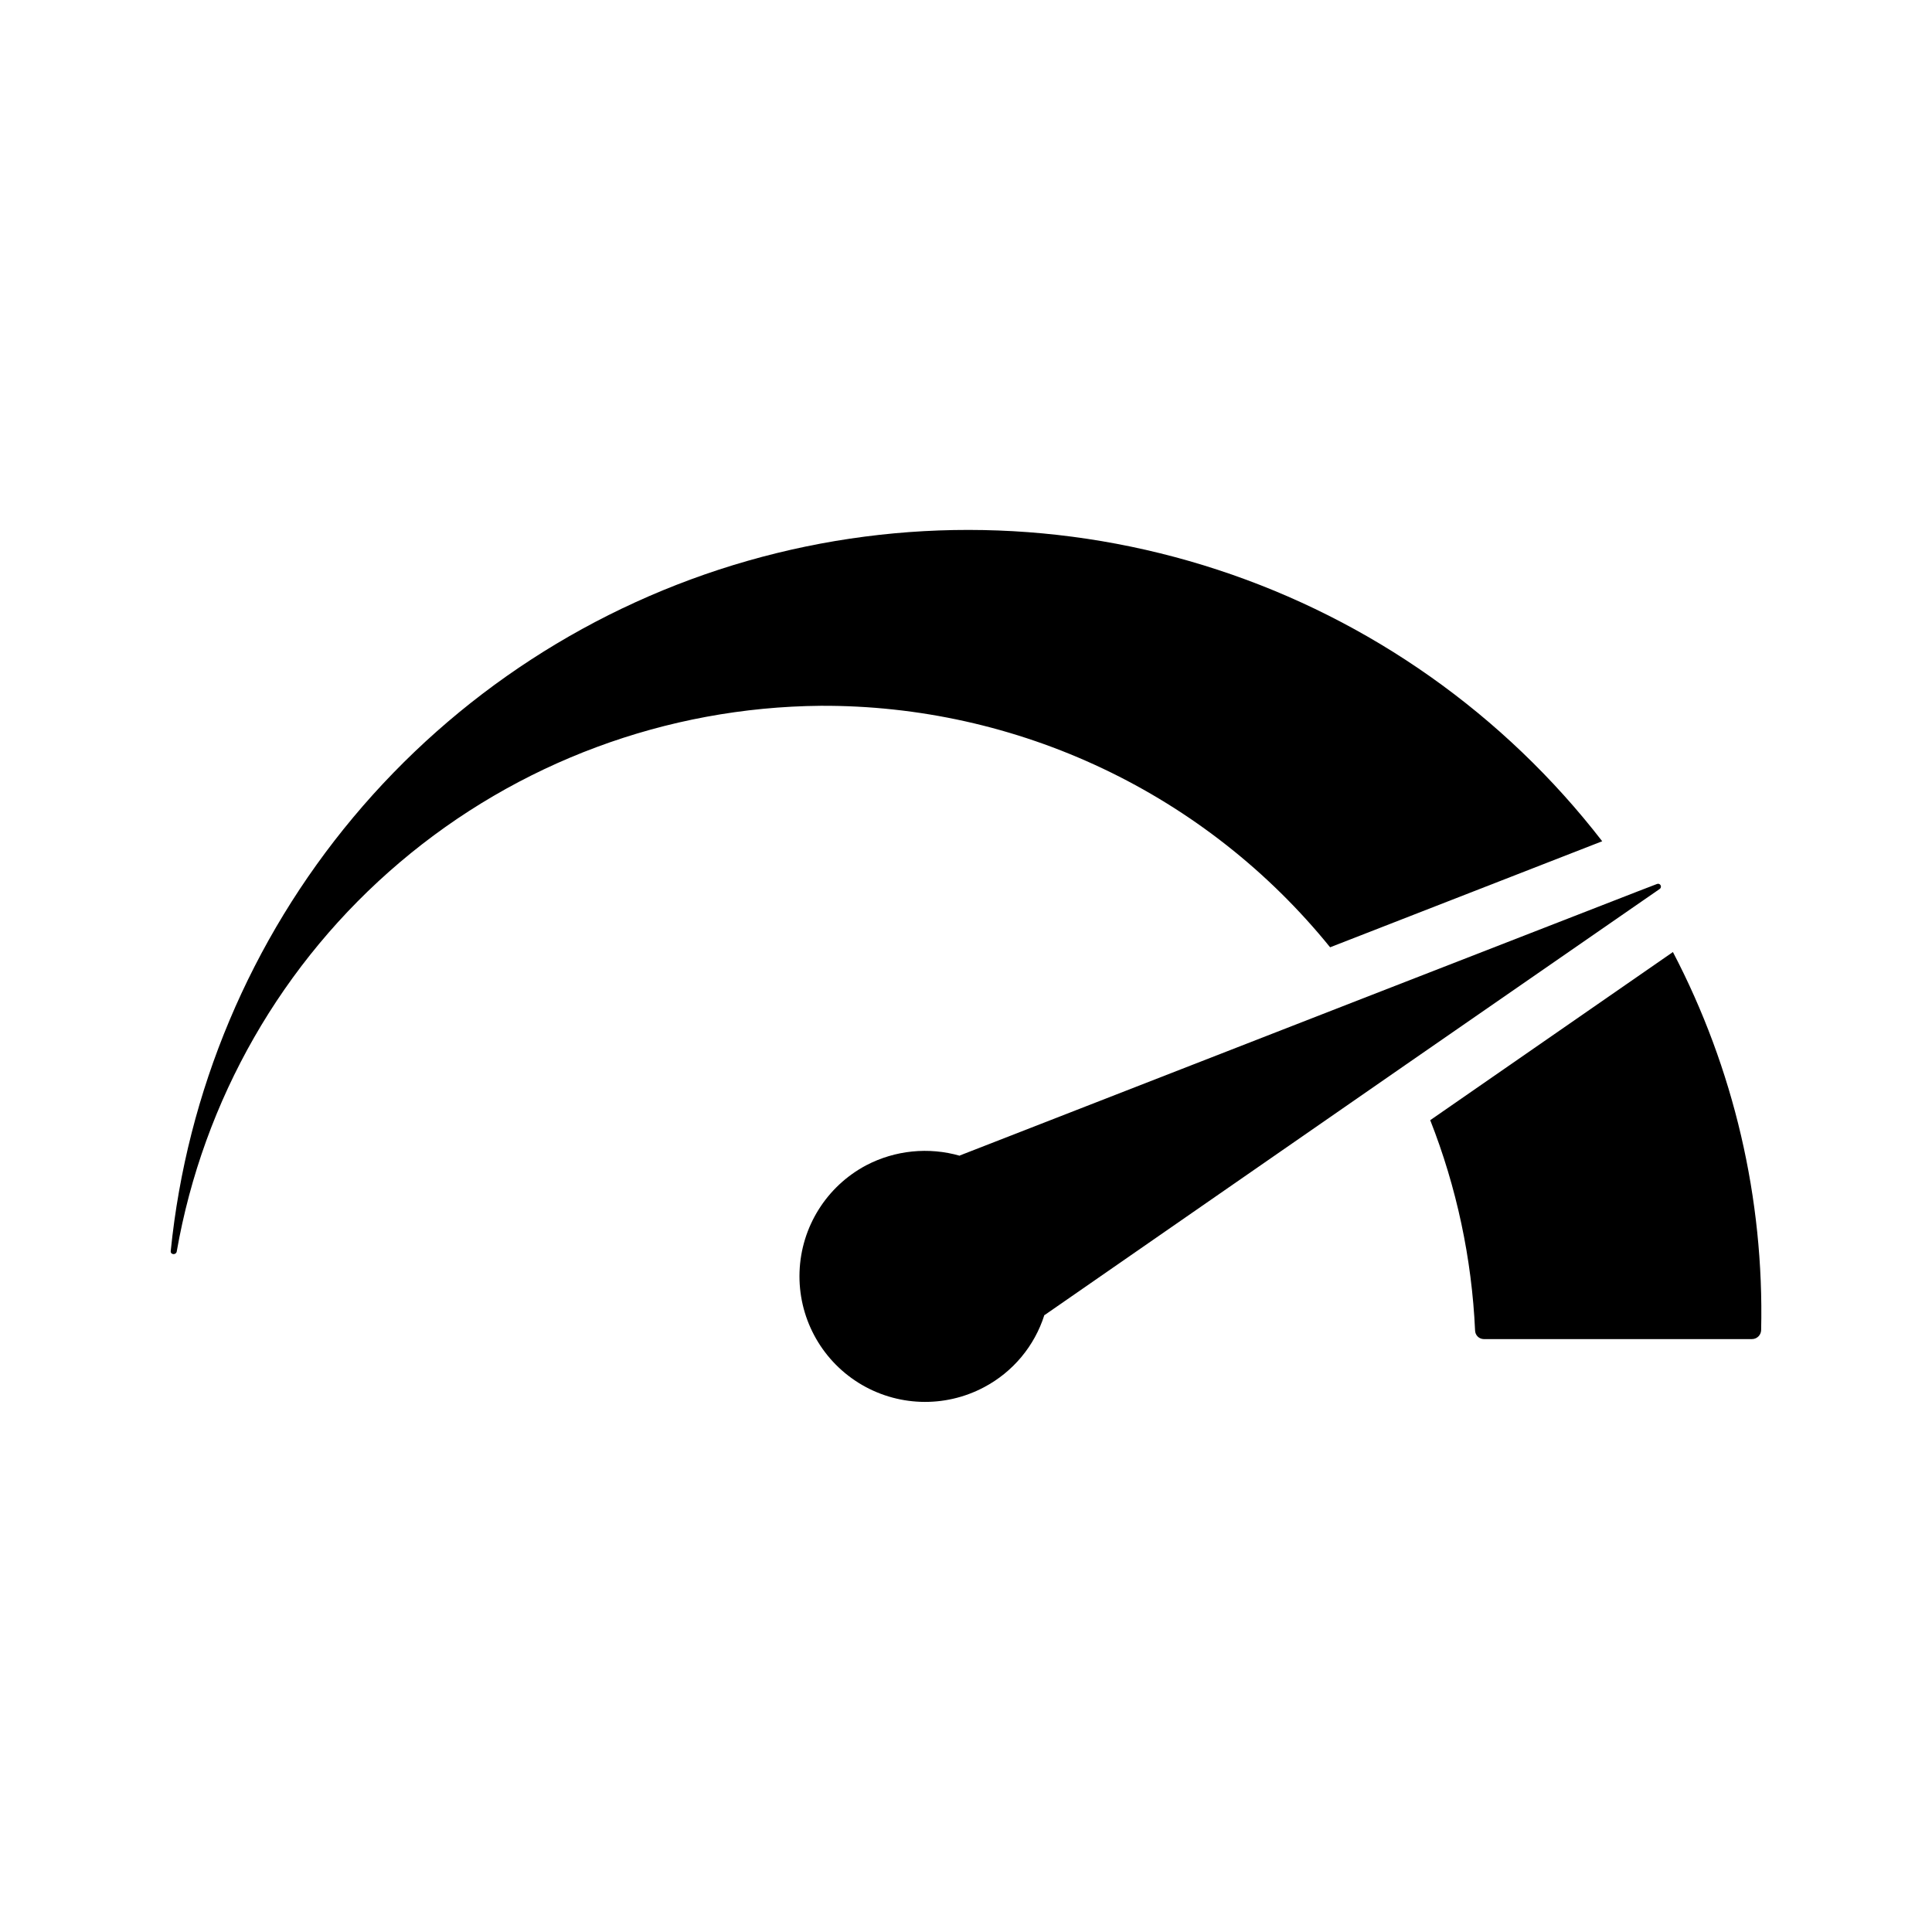
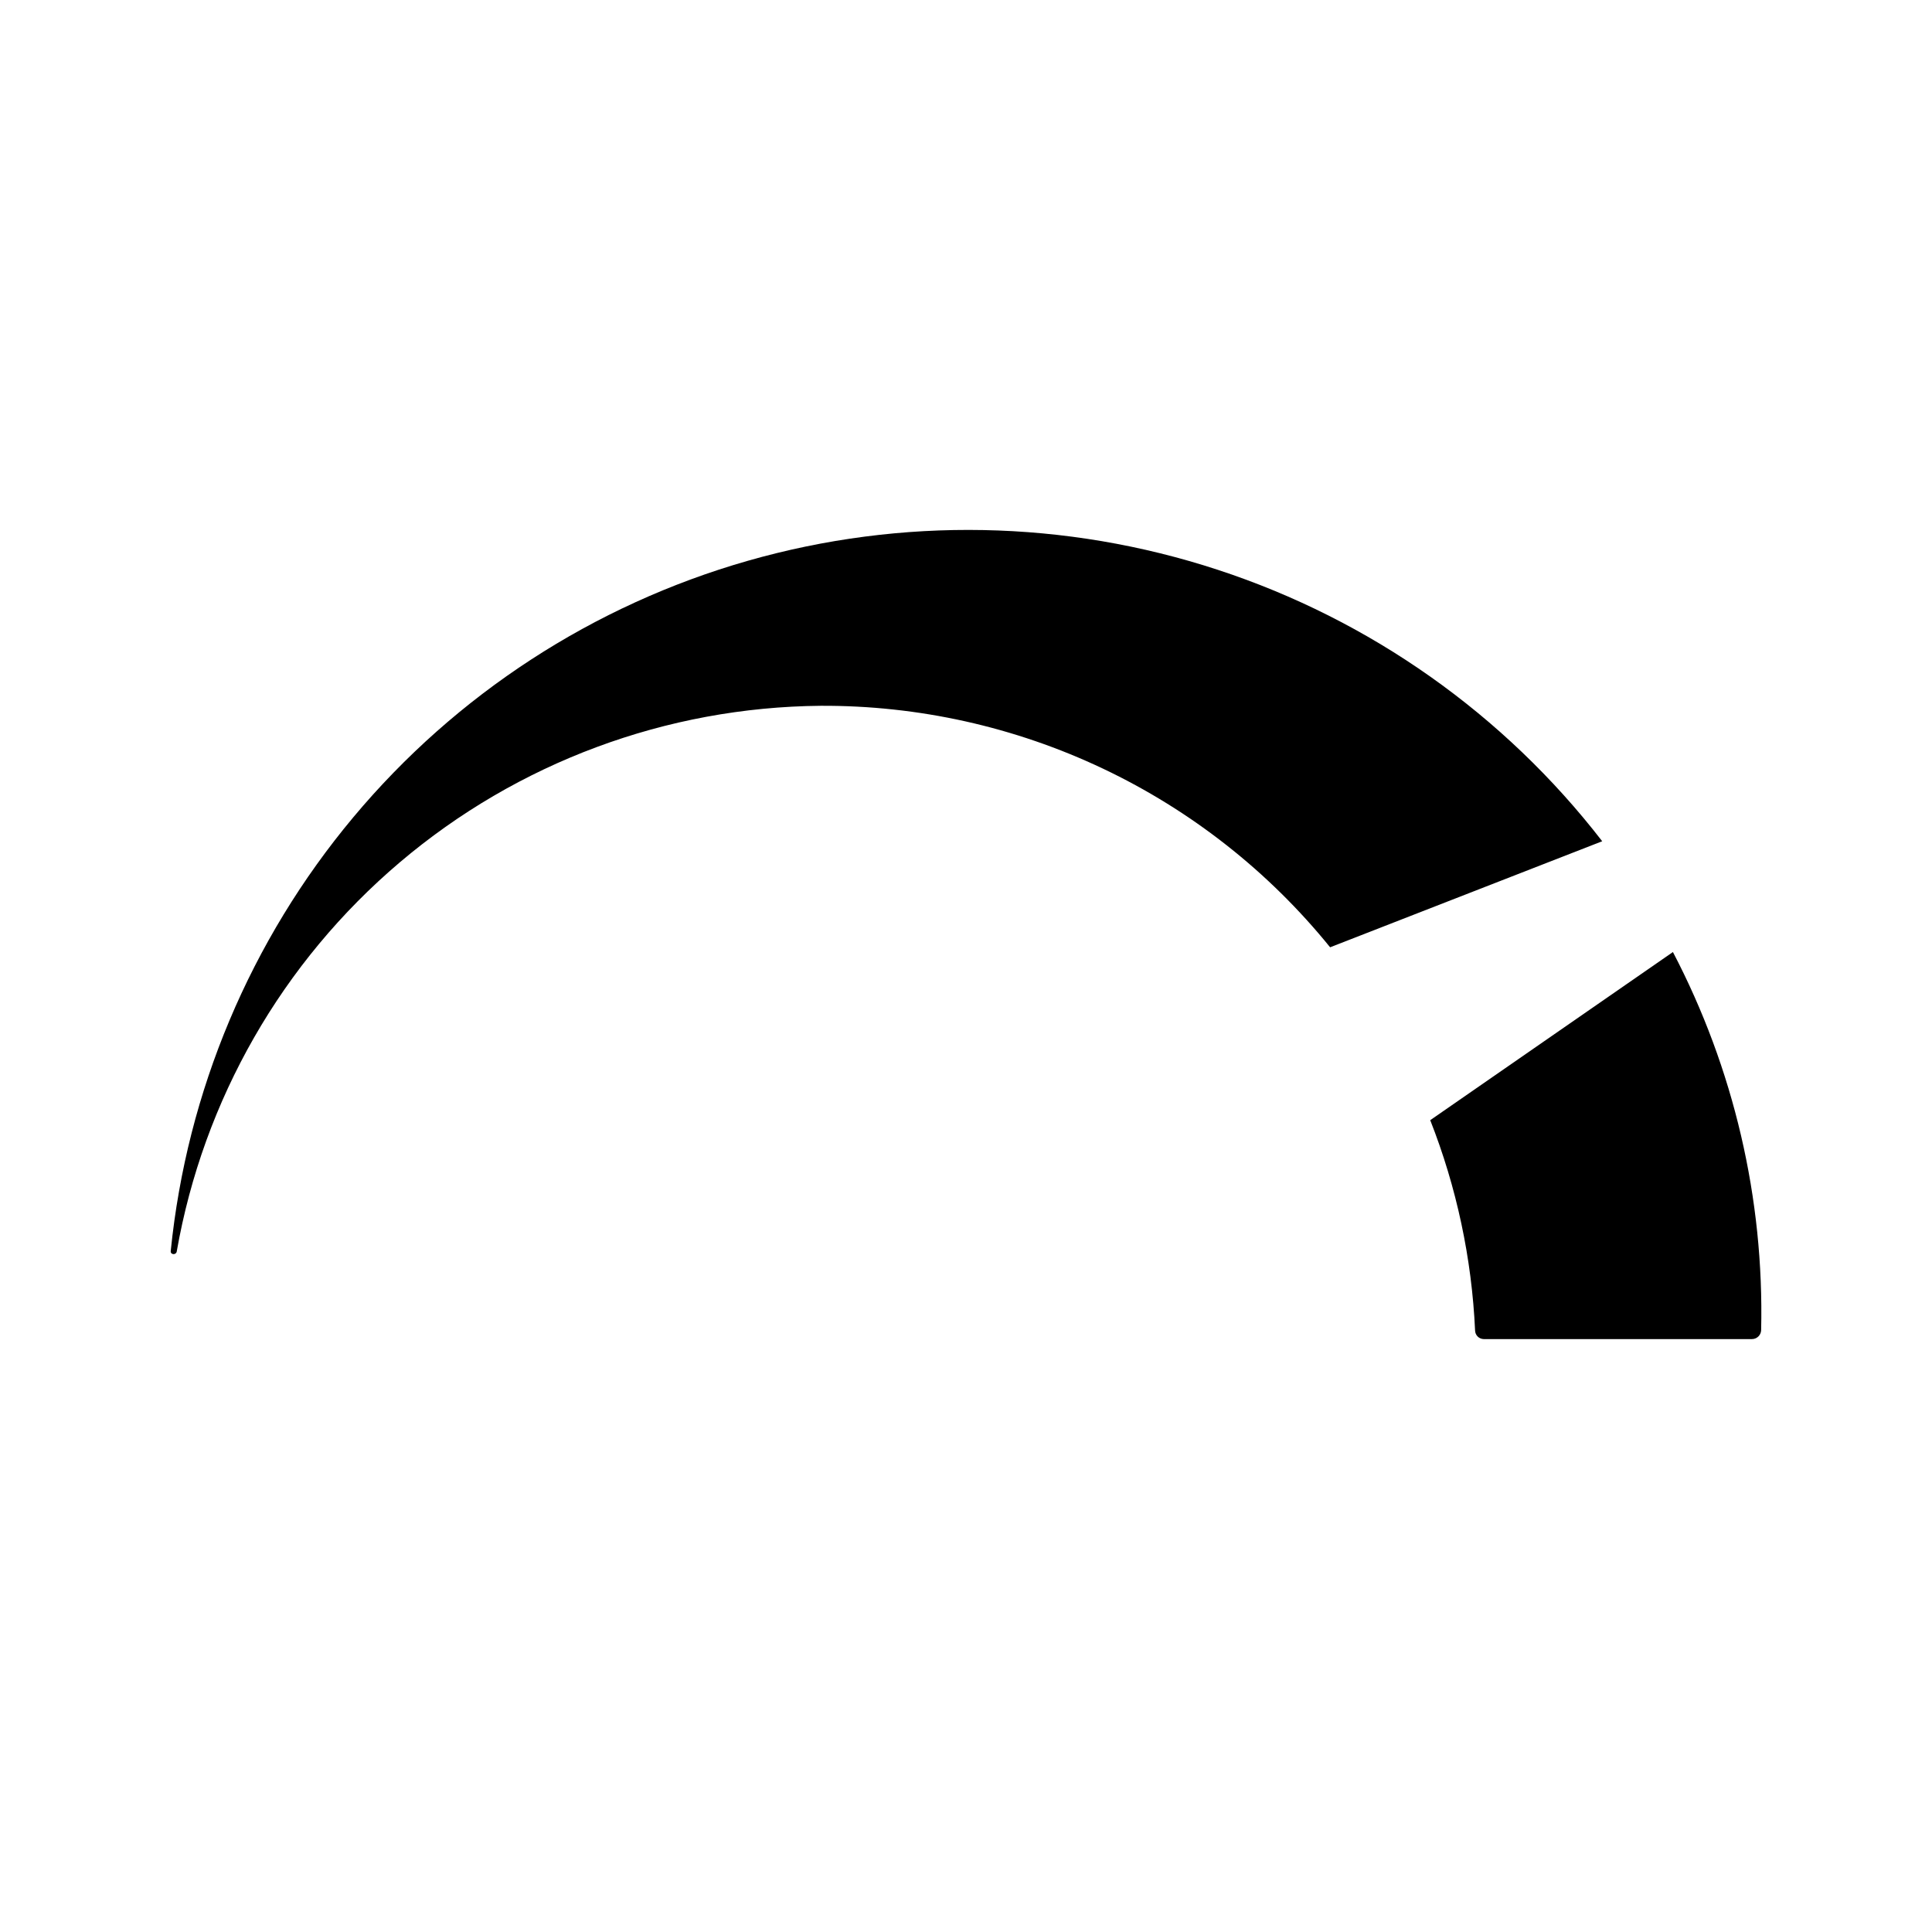
<svg xmlns="http://www.w3.org/2000/svg" fill="#000000" width="800px" height="800px" version="1.1" viewBox="144 144 512 512">
  <g>
    <path d="m568.6 366.94-72.109 28.102h0.004c-16.277-20.098-36.855-36.281-60.223-47.359-23.367-11.078-48.926-16.762-74.785-16.641-40.875 0.359-80.332 15.027-111.51 41.465-31.18 26.434-52.109 62.957-59.152 103.22-0.234 0.945-1.73 0.789-1.574-0.234 4.266-42.277 21.117-82.301 48.371-114.9s63.66-56.273 104.51-67.965c40.852-11.688 84.27-10.855 124.64 2.391 40.371 13.246 75.844 38.297 101.83 71.918z" />
    <path d="m610.72 496.51c-0.043 1.32-1.121 2.367-2.441 2.363h-71.086c-1.246-0.027-2.254-1.035-2.281-2.281-0.871-19.105-4.887-37.938-11.887-55.734l64.312-44.555 0.004-0.004c16.145 30.891 24.191 65.367 23.379 100.21z" />
-     <path d="m583.8 379.61-4.328 2.992-62.898 43.531-95.723 66.359h-0.078l-0.004 0.004c-2.609 8.227-8.348 15.098-15.98 19.129-10.504 5.582-23.188 5.137-33.277-1.168-10.086-6.309-16.043-17.516-15.625-29.402 0.418-11.891 7.148-22.652 17.652-28.234 7.656-4.008 16.566-4.91 24.875-2.519l-0.078-0.078 107.85-42.035 71.793-27.945 5.117-1.969h-0.004c0.367-0.168 0.801-0.023 0.988 0.332s0.066 0.797-0.277 1.004z" />
  </g>
</svg>